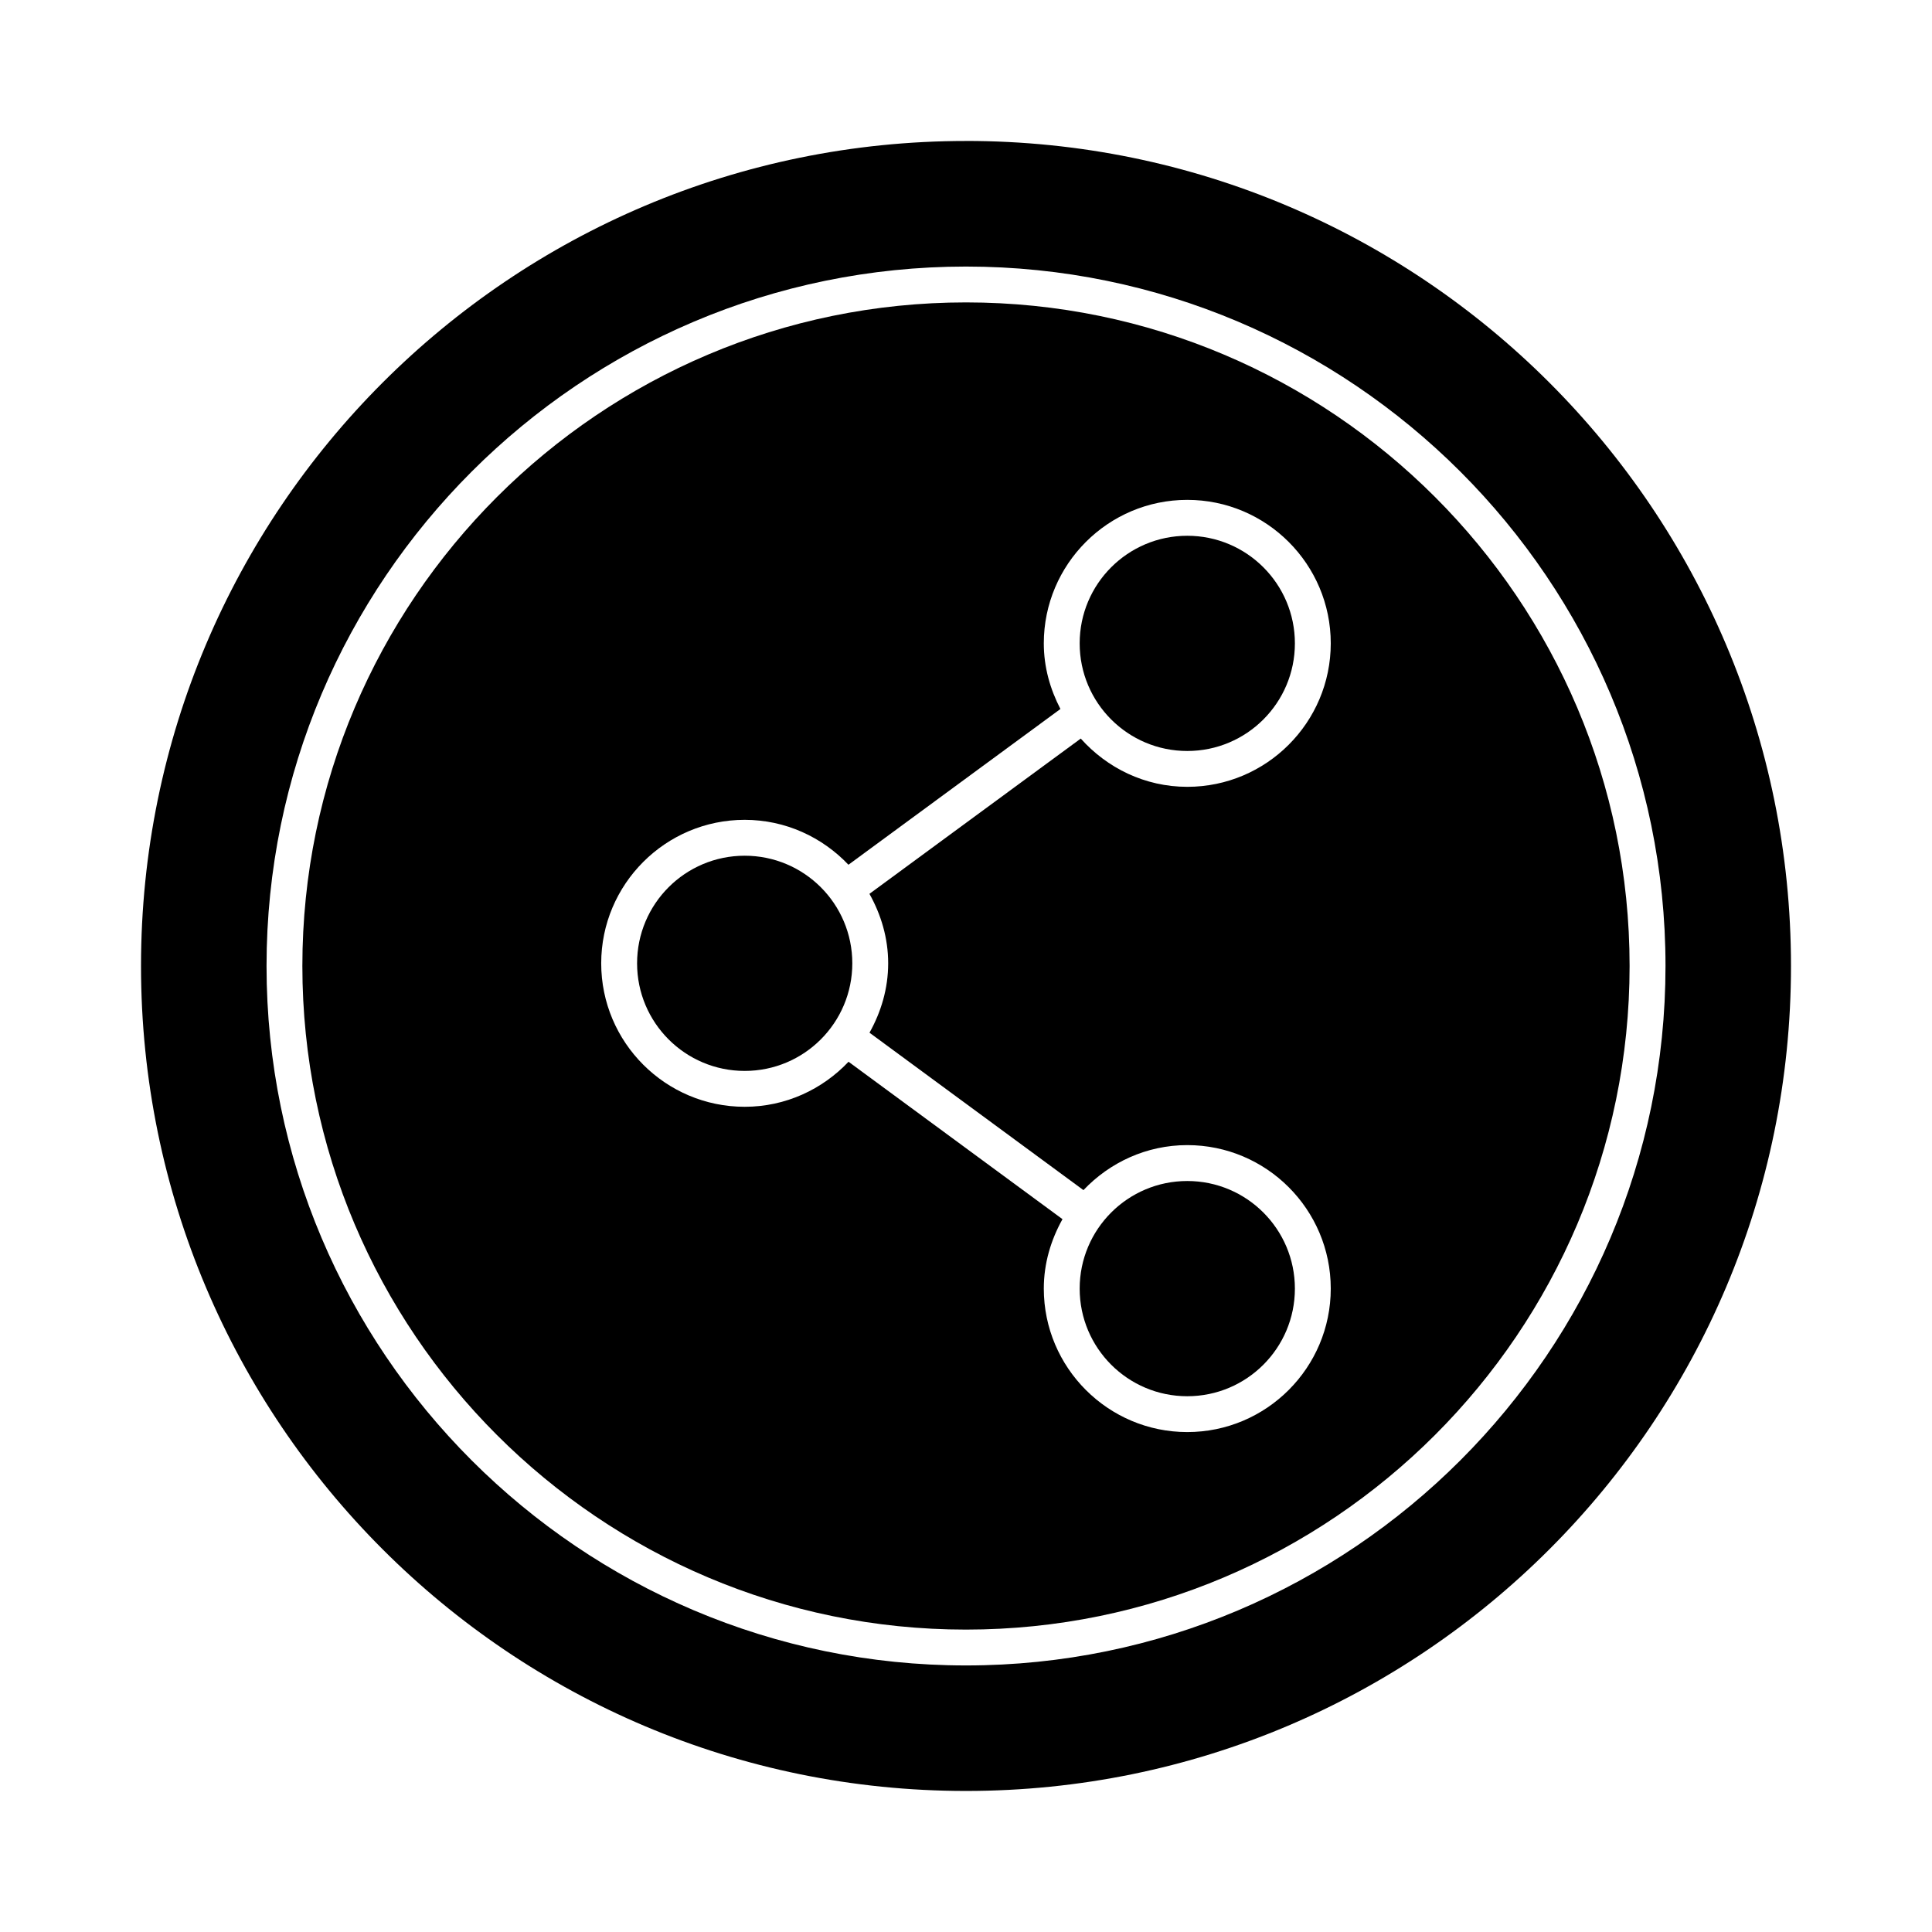
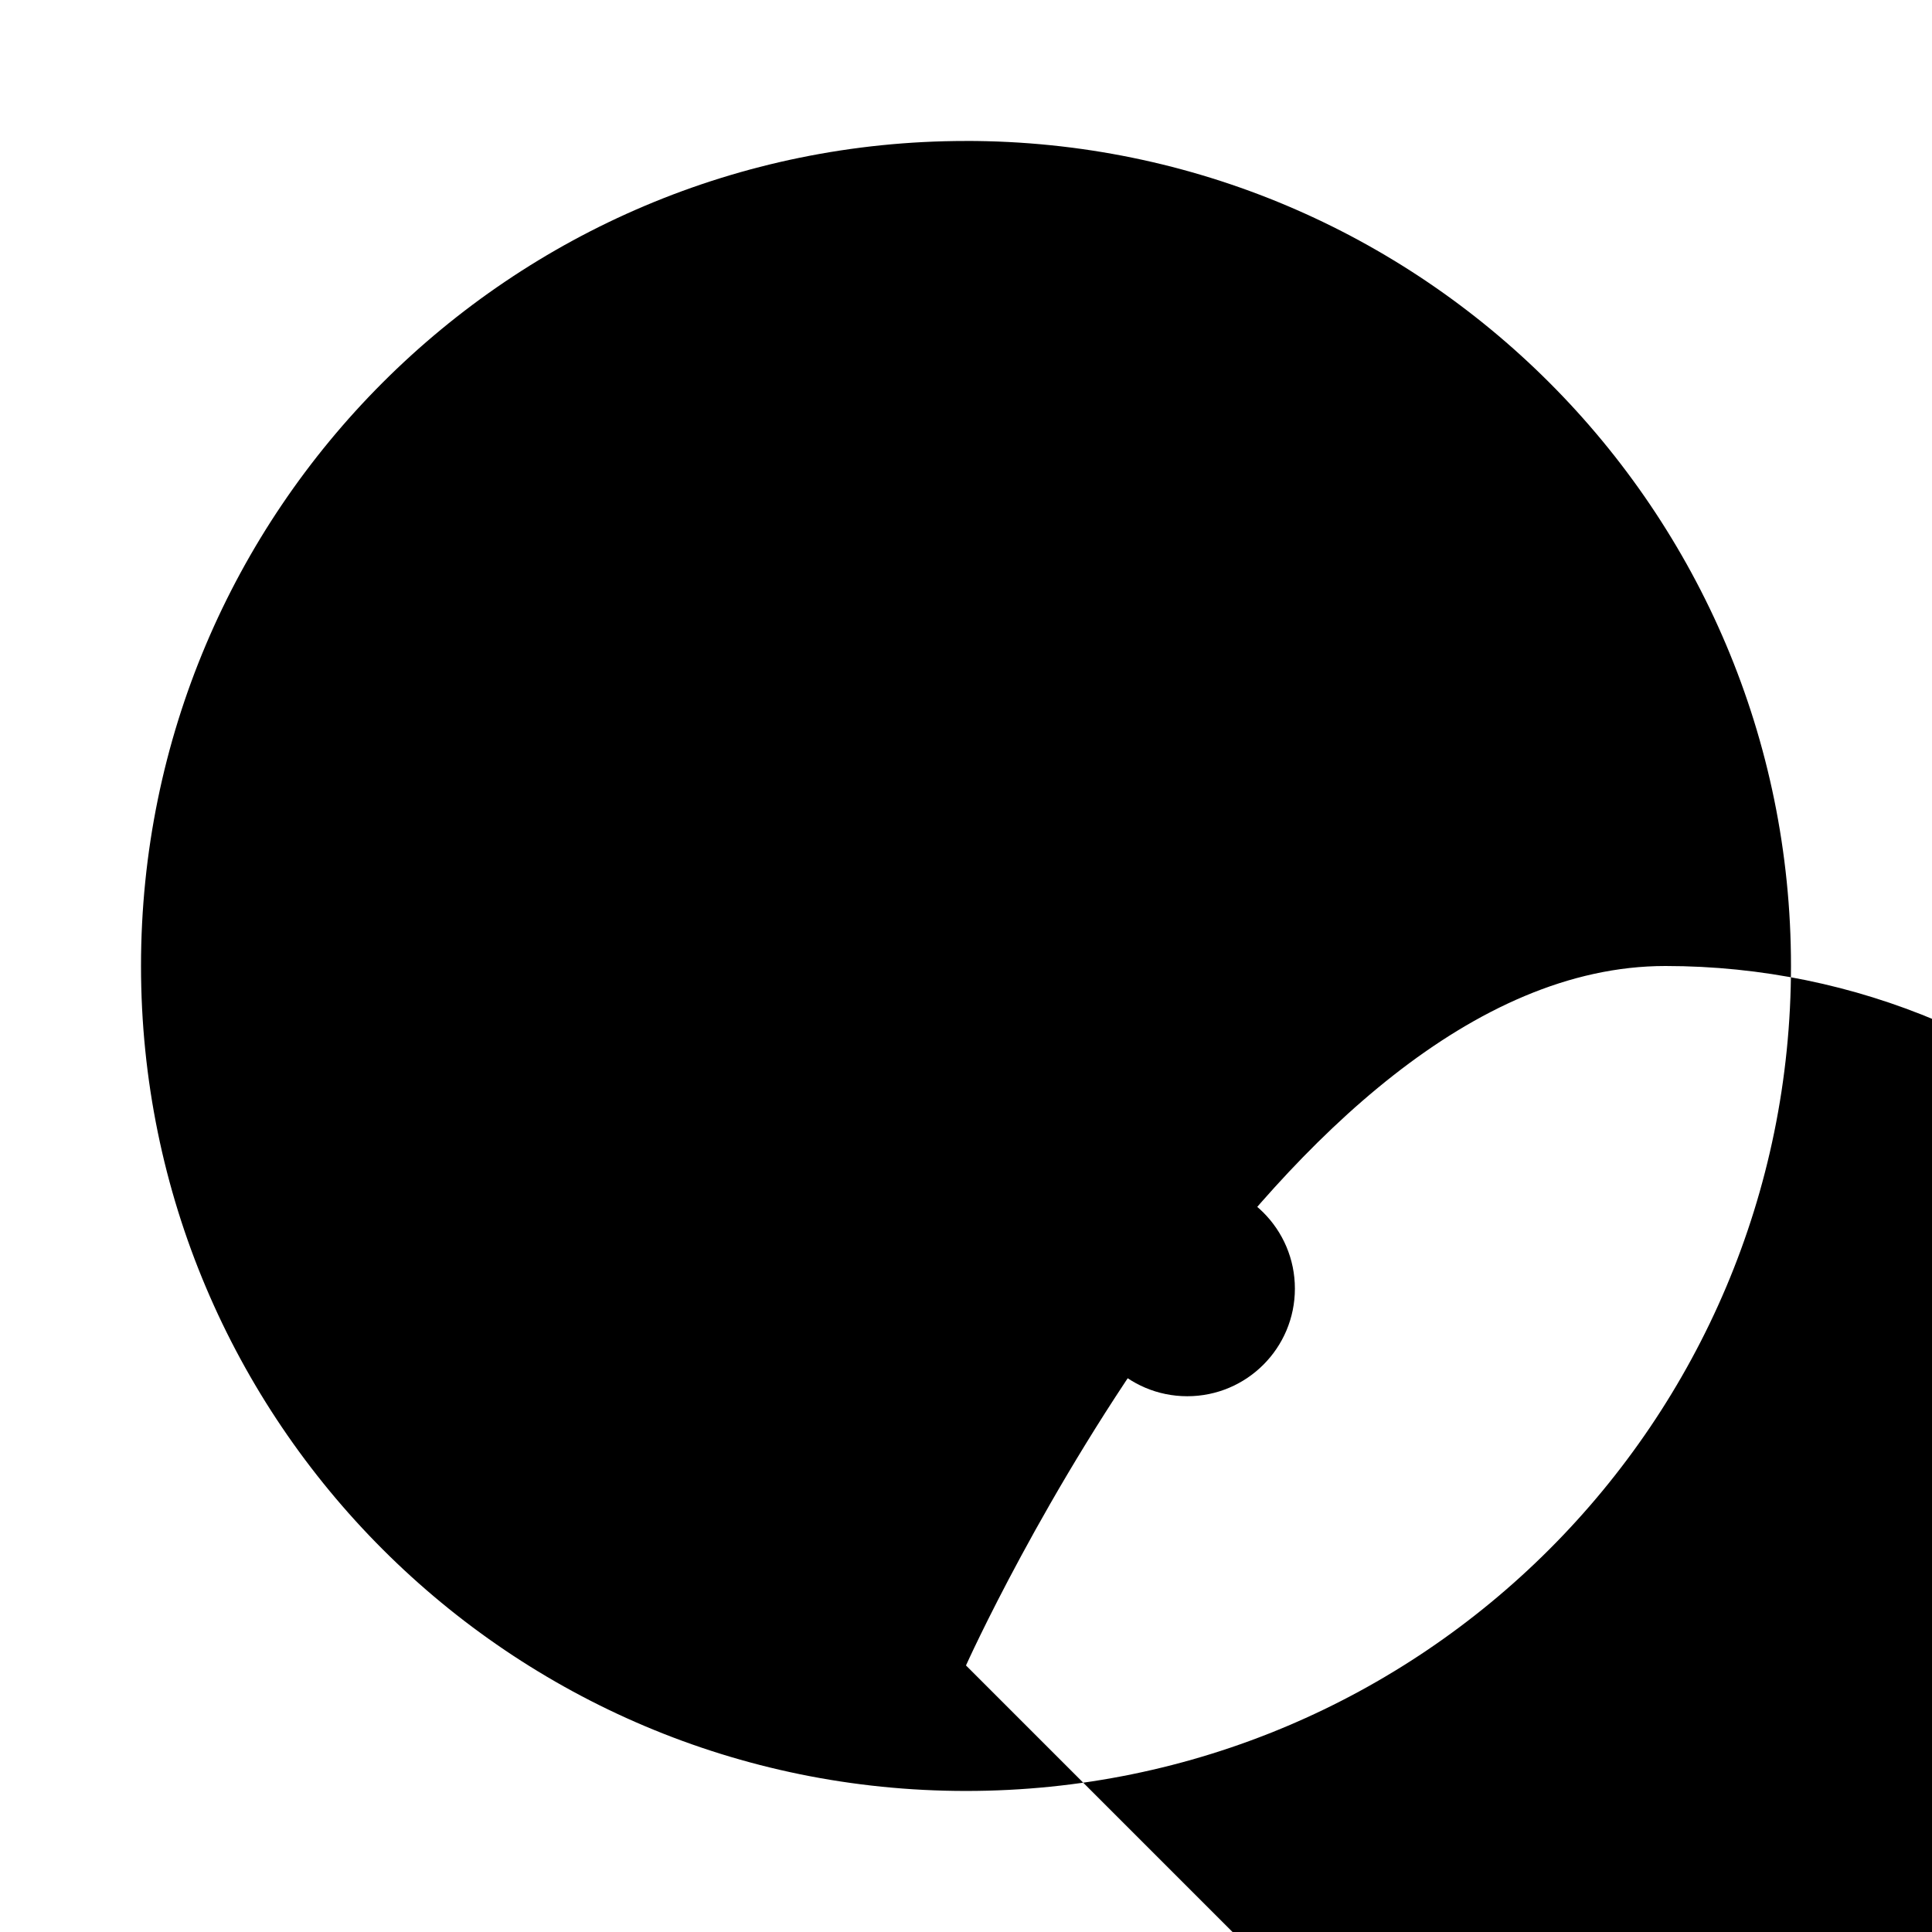
<svg xmlns="http://www.w3.org/2000/svg" fill="#000000" width="800px" height="800px" version="1.1" viewBox="144 144 512 512">
  <g>
    <path d="m369.87 399.29c0 15.75-12.766 28.516-28.516 28.516s-28.52-12.766-28.52-28.516 12.77-28.516 28.52-28.516 28.516 12.766 28.516 28.516" />
    <path d="m487.16 485.5c0 15.75-12.77 28.516-28.52 28.516s-28.516-12.766-28.516-28.516 12.766-28.52 28.516-28.52 28.52 12.77 28.52 28.52" />
-     <path d="m487.16 314.5c0 15.75-12.77 28.52-28.52 28.52s-28.516-12.77-28.516-28.52 12.766-28.516 28.516-28.516 28.52 12.766 28.52 28.516" />
-     <path d="m400 181.36c-120.75 0-218.63 97.887-218.63 218.63 0 120.75 97.887 218.63 218.63 218.63 120.75 0.004 218.63-97.883 218.63-218.63 0-120.75-97.887-218.64-218.63-218.64zm-0.004 404c-102.21 0-185.36-83.156-185.36-185.36s83.156-185.36 185.36-185.36c102.21 0 185.38 83.156 185.38 185.36-0.012 102.2-83.168 185.36-185.38 185.36z" />
-     <path d="m400 224.14c-96.969 0-175.87 78.887-175.87 175.86s78.887 175.86 175.86 175.86c96.961 0 175.86-78.887 175.87-175.86 0-96.973-78.887-175.86-175.86-175.86zm-20.625 175.15c0 6.703-1.891 12.914-4.949 18.387l56.699 41.715c6.934-7.305 16.672-11.926 27.516-11.926 20.969 0 38.023 17.055 38.023 38.023s-17.055 38.023-38.023 38.023-38.023-17.055-38.023-38.023c0-6.707 1.895-12.922 4.953-18.398l-56.699-41.715c-6.934 7.312-16.672 11.934-27.523 11.934-20.969 0-38.023-17.055-38.023-38.023s17.055-38.023 38.023-38.023c10.836 0 20.566 4.609 27.5 11.902l56.176-41.277c-2.723-5.238-4.406-11.094-4.406-17.395 0-20.969 17.055-38.023 38.023-38.023s38.023 17.055 38.023 38.023-17.055 38.023-38.023 38.023c-11.25 0-21.262-5-28.23-12.789l-56 41.148c3.066 5.484 4.965 11.703 4.965 18.414z" />
+     <path d="m400 181.36c-120.75 0-218.63 97.887-218.63 218.63 0 120.75 97.887 218.63 218.63 218.63 120.75 0.004 218.63-97.883 218.63-218.63 0-120.75-97.887-218.64-218.63-218.64zm-0.004 404s83.156-185.36 185.36-185.36c102.21 0 185.38 83.156 185.38 185.36-0.012 102.2-83.168 185.36-185.38 185.36z" />
  </g>
</svg>